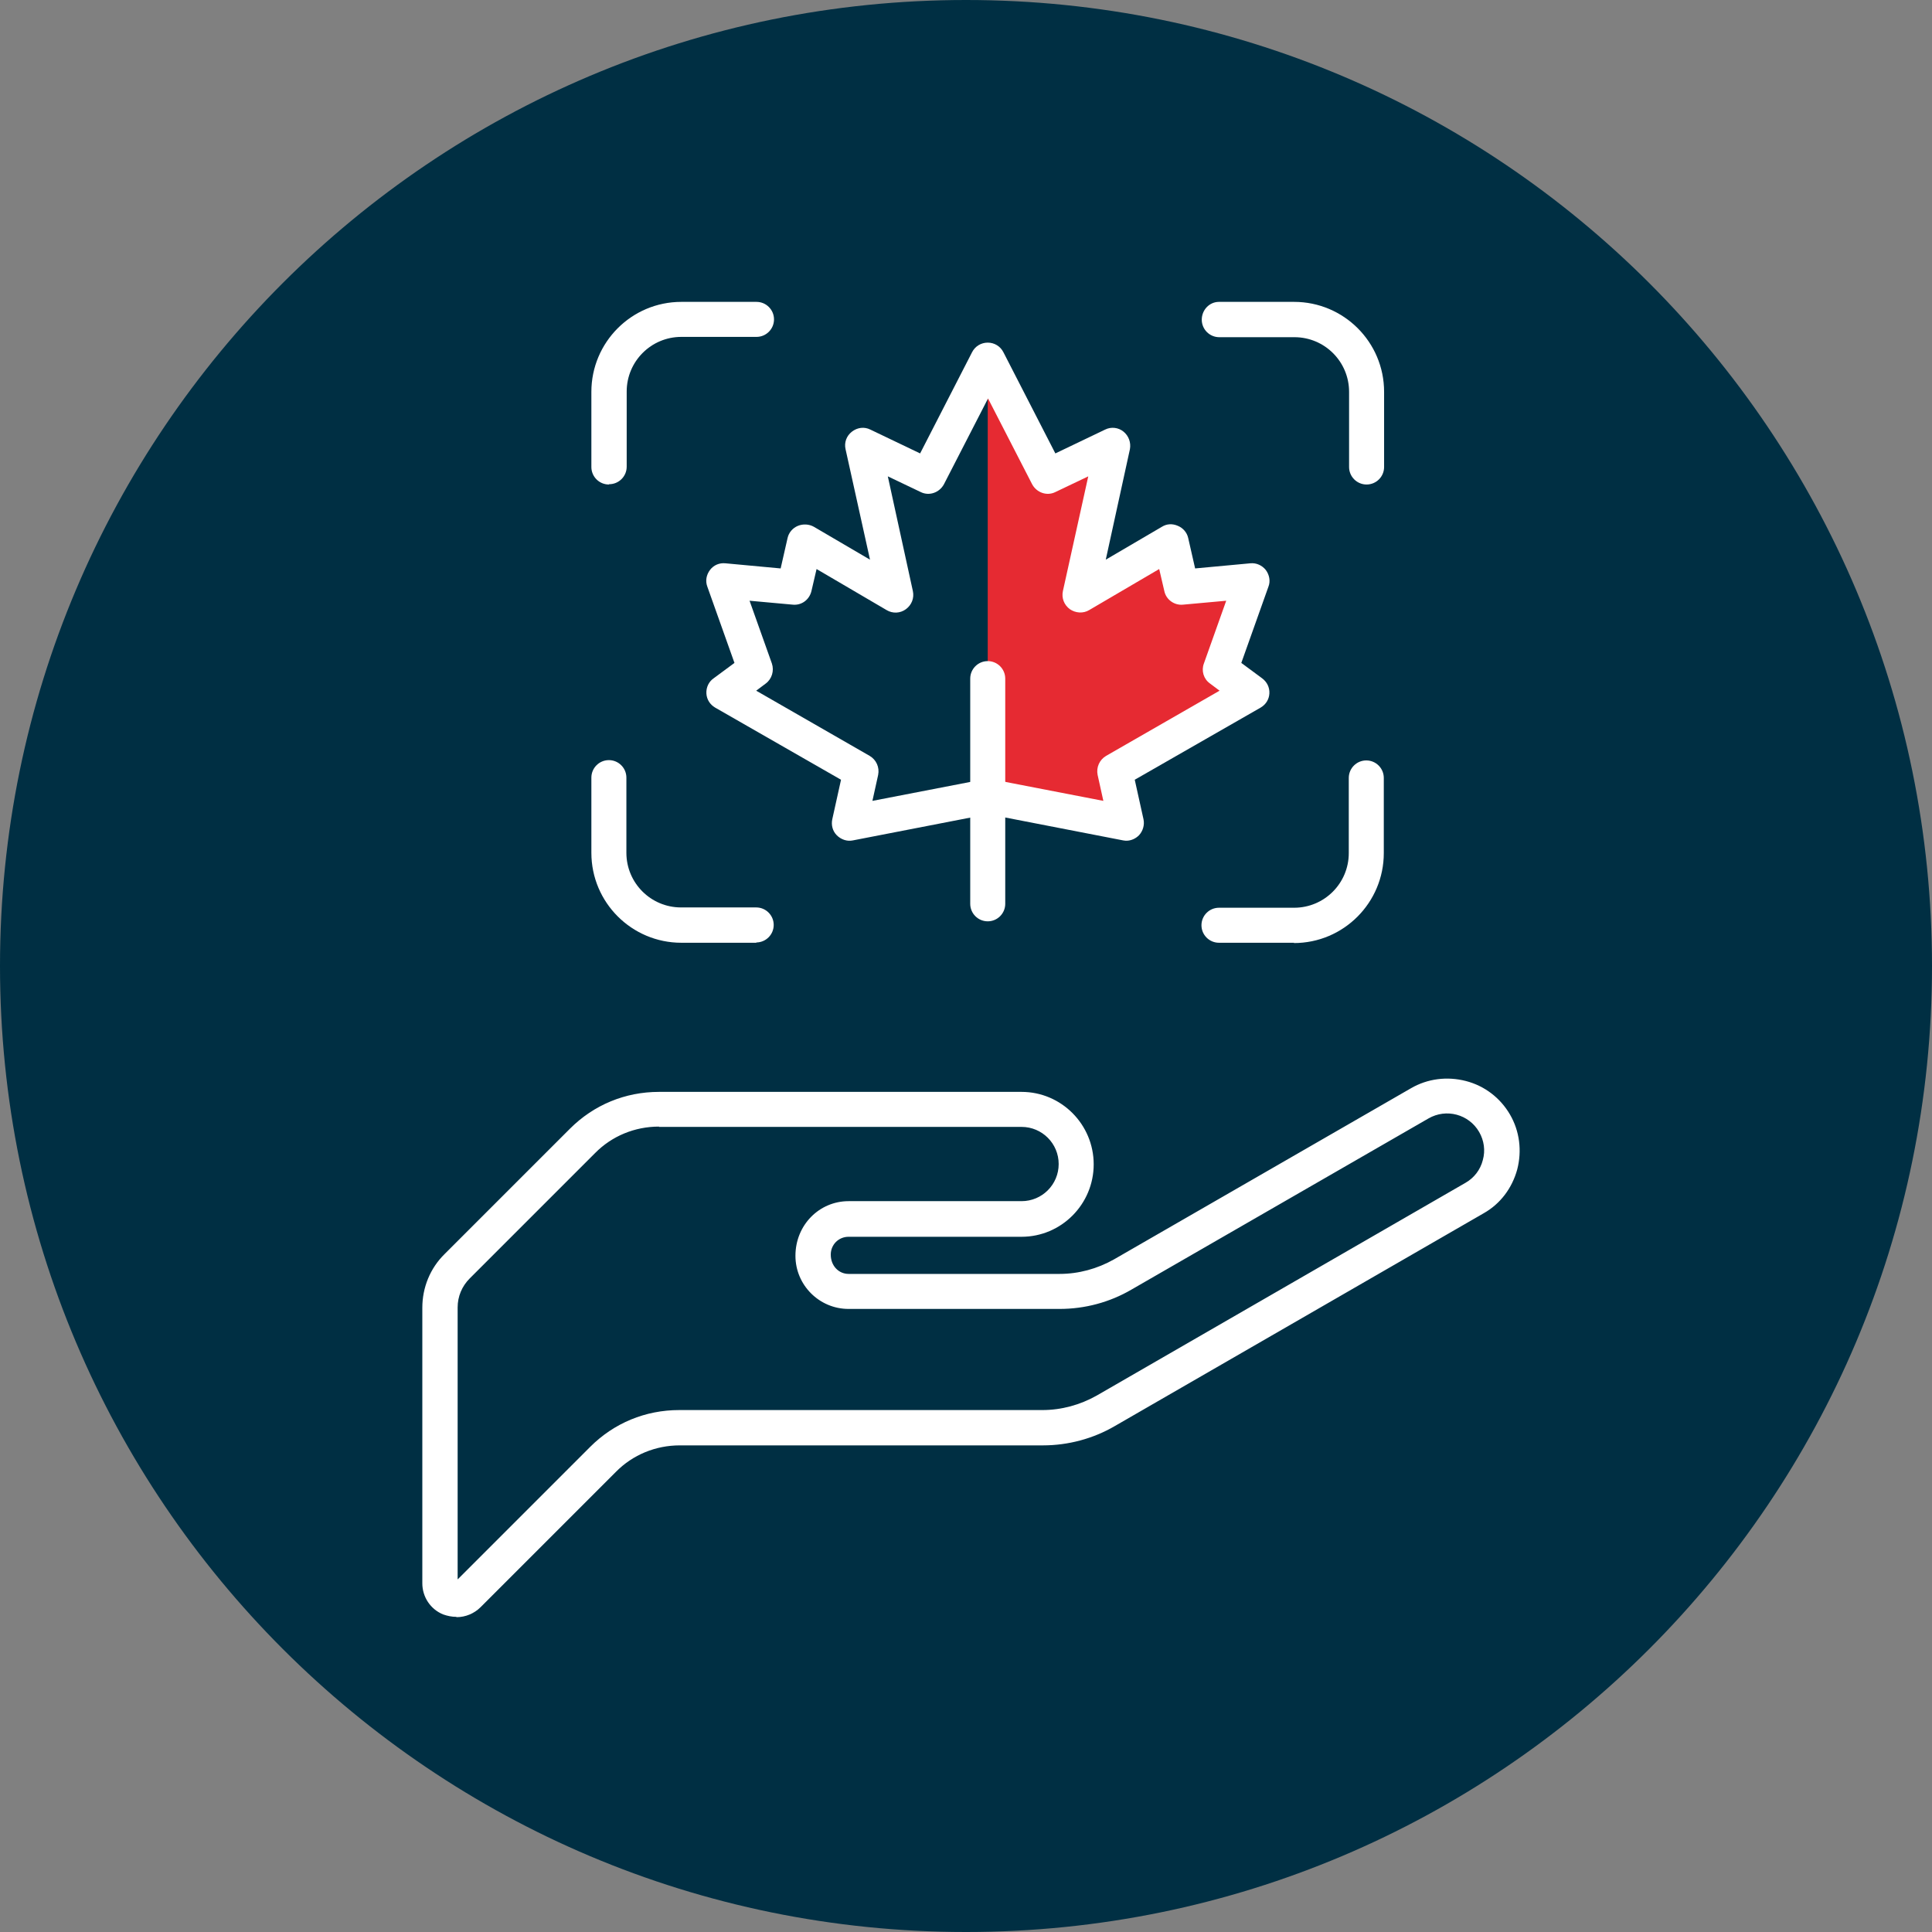
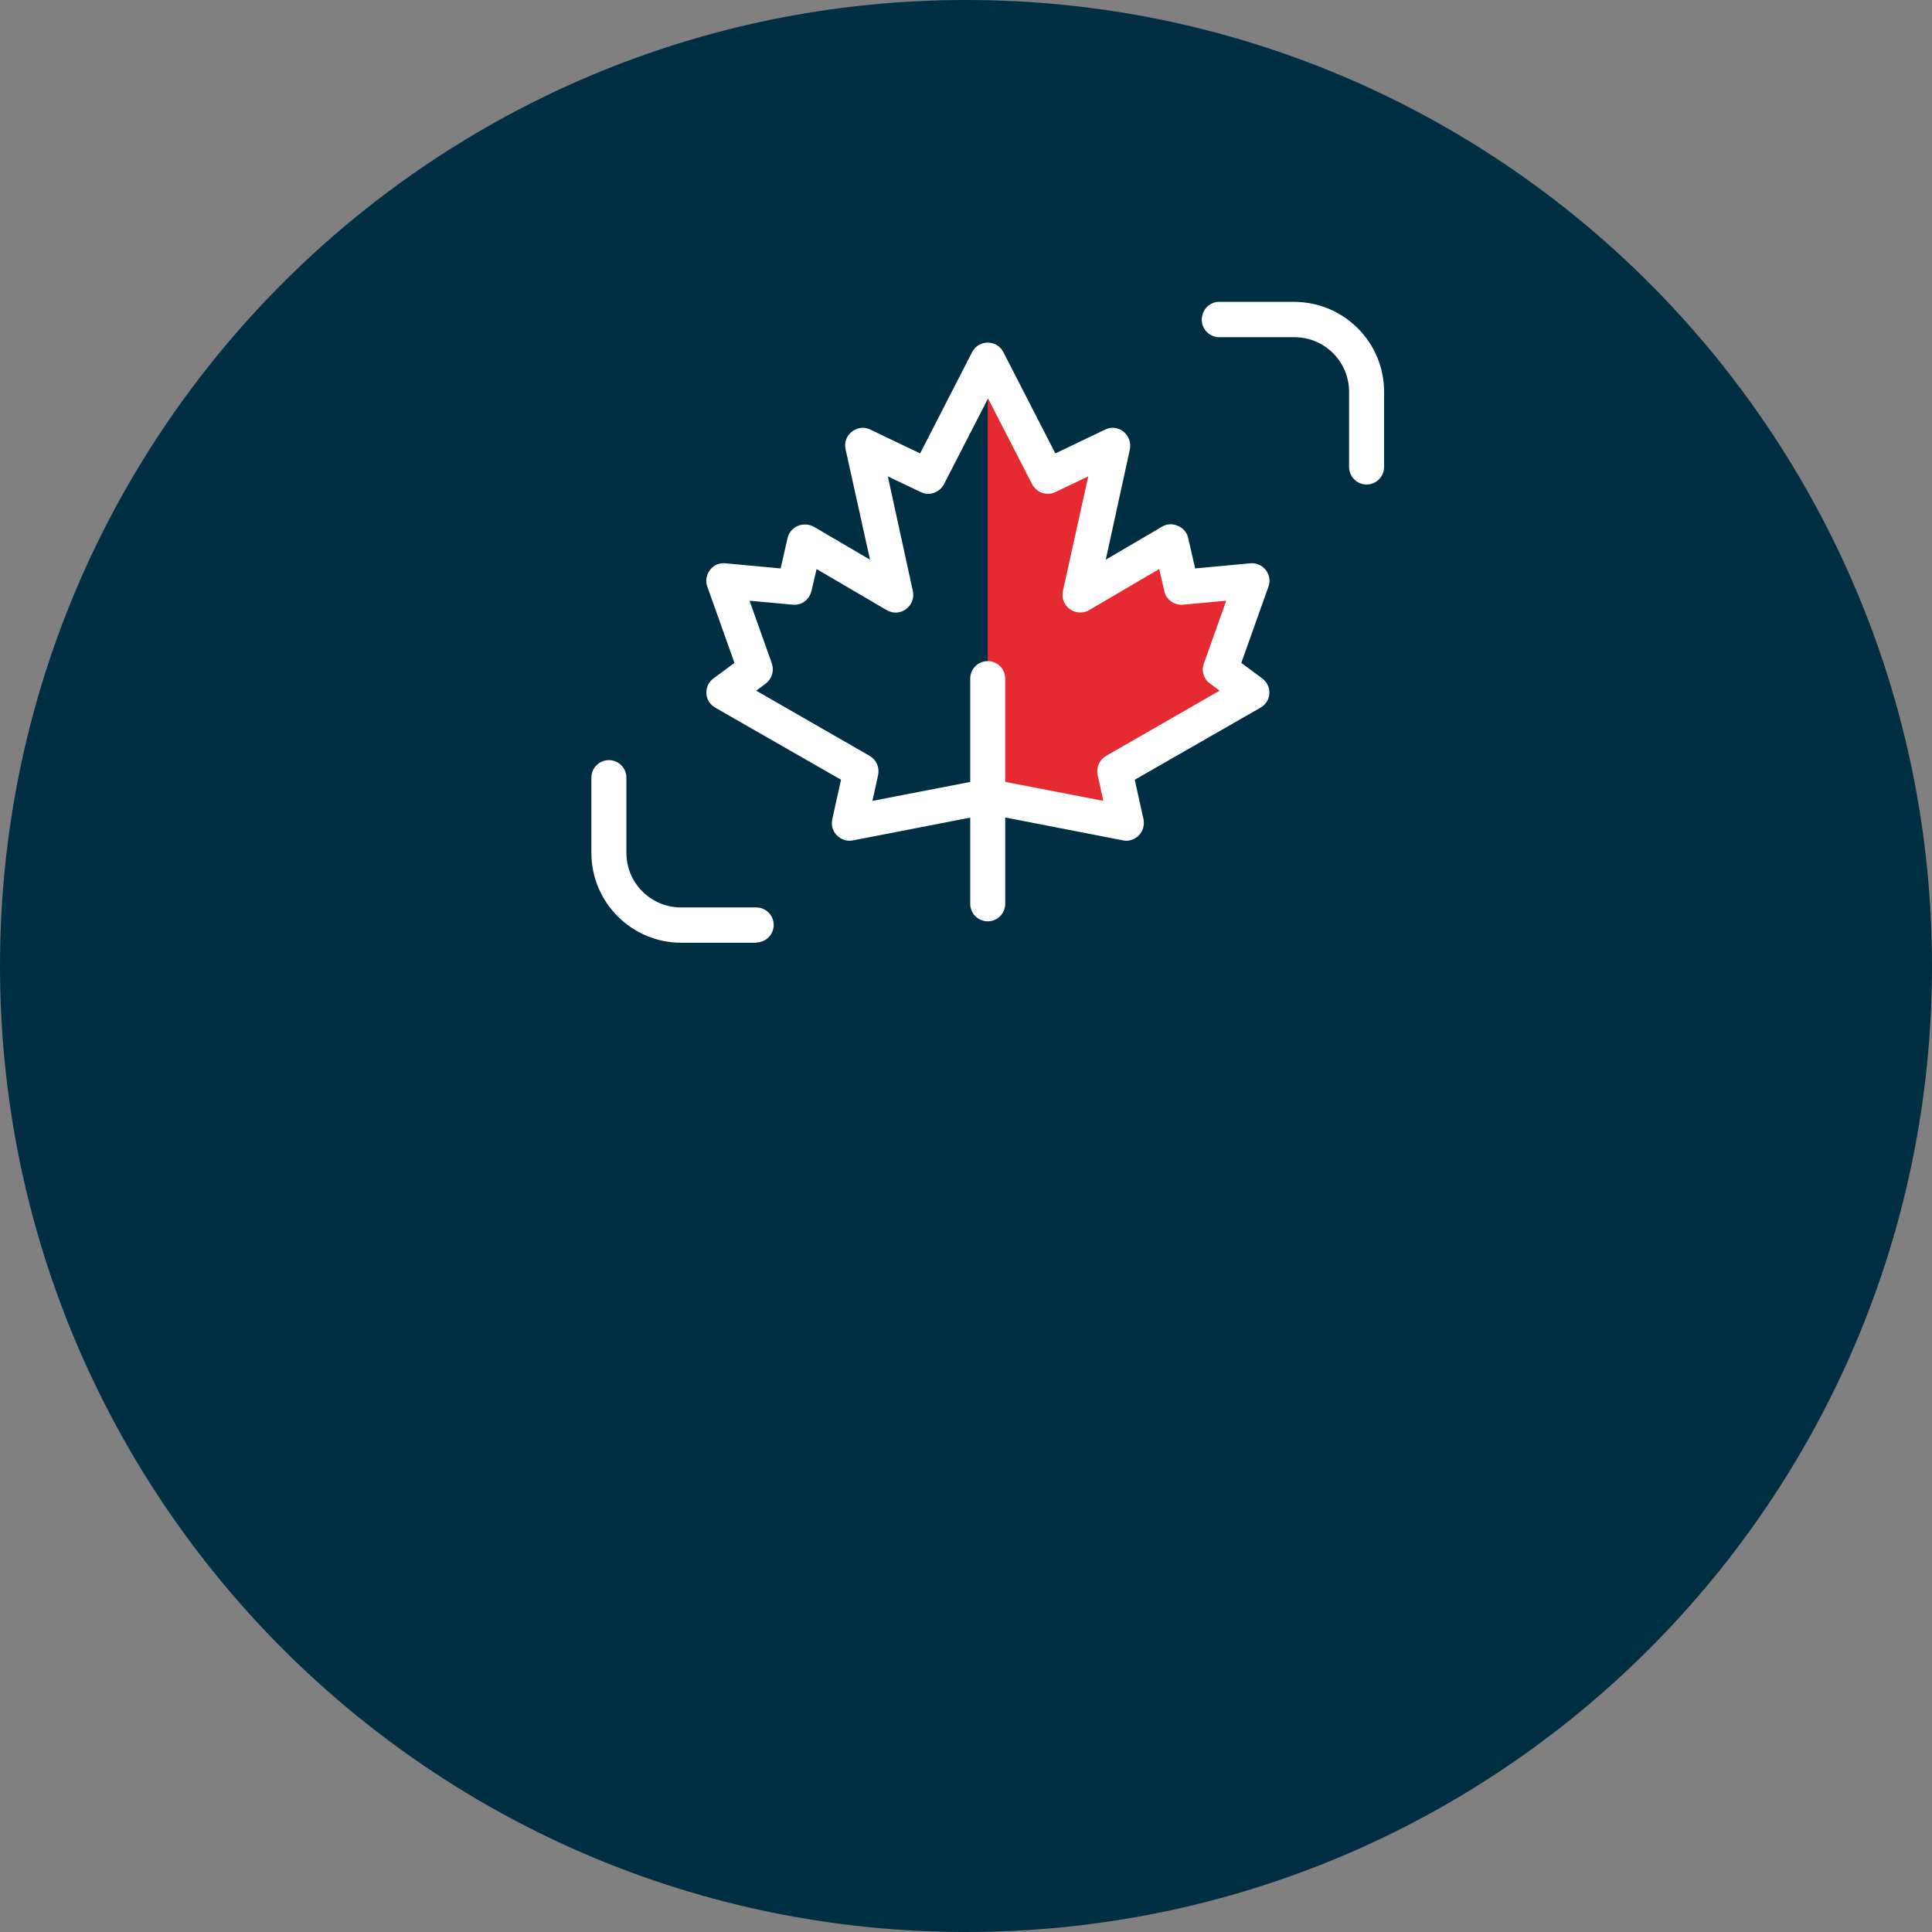
<svg xmlns="http://www.w3.org/2000/svg" width="64" height="64" viewBox="0 0 64 64" fill="none">
  <rect x="0" y="0" width="64" height="64" fill="#808080" stroke="none" />
  <g clip-path="url(#clip0_11604_14948)">
    <path d="M32 64C49.676 64 64 49.676 64 32C64 14.324 49.676 0 32 0C14.324 0 0 14.324 0 32C0 49.676 14.324 64 32 64Z" fill="#002F43" />
    <g clip-path="url(#clip1_11604_14948)">
-       <path d="M21.83 37.32C21.03 37.32 20.27 37.63 19.71 38.2L15.56 42.35C15.3 42.61 15.16 42.95 15.16 43.31V52.32L19.55 47.93C20.34 47.14 21.38 46.71 22.5 46.71H34.53C35.16 46.71 35.78 46.54 36.33 46.23L48.55 39.18C48.83 39.02 49.04 38.75 49.12 38.43C49.21 38.11 49.16 37.78 49 37.5C48.66 36.91 47.91 36.71 47.32 37.05L37.48 42.72C36.76 43.14 35.94 43.36 35.1 43.36H28.11C27.14 43.36 26.35 42.57 26.35 41.6C26.35 40.58 27.14 39.79 28.11 39.79H33.84C34.52 39.79 35.07 39.24 35.07 38.56C35.07 37.88 34.52 37.33 33.84 37.33H21.83V37.32ZM15.11 53.56C14.97 53.56 14.82 53.53 14.68 53.48C14.26 53.31 13.99 52.9 13.99 52.45V43.32C13.99 42.65 14.25 42.01 14.73 41.54L18.88 37.39C19.67 36.6 20.71 36.17 21.83 36.17H33.84C35.16 36.17 36.23 37.25 36.23 38.57C36.23 39.89 35.16 40.97 33.84 40.97H28.11C27.78 40.97 27.52 41.23 27.52 41.56C27.52 41.94 27.79 42.2 28.11 42.2H35.1C35.73 42.2 36.35 42.03 36.9 41.72L46.74 36.05C47.29 35.73 47.94 35.65 48.56 35.81C49.18 35.97 49.7 36.37 50.02 36.92C50.34 37.47 50.42 38.12 50.26 38.74C50.09 39.36 49.7 39.88 49.15 40.19L36.93 47.24C36.21 47.66 35.38 47.88 34.55 47.88H22.52C21.72 47.88 20.96 48.19 20.4 48.76L15.92 53.24C15.71 53.45 15.42 53.57 15.13 53.57" fill="white" />
      <path d="M25.06 31.23H22.57C20.93 31.23 19.59 29.9 19.59 28.25V25.76C19.59 25.44 19.85 25.18 20.17 25.18C20.49 25.18 20.75 25.44 20.75 25.76V28.25C20.75 29.25 21.56 30.06 22.56 30.06H25.05C25.37 30.06 25.63 30.32 25.63 30.64C25.63 30.96 25.37 31.22 25.05 31.22" fill="white" />
-       <path d="M42.87 31.23H40.38C40.06 31.23 39.8 30.97 39.8 30.65C39.8 30.33 40.06 30.07 40.38 30.07H42.87C43.87 30.07 44.68 29.26 44.68 28.26V25.77C44.68 25.45 44.94 25.19 45.26 25.19C45.58 25.19 45.84 25.45 45.84 25.77V28.26C45.84 29.9 44.51 31.24 42.86 31.24" fill="white" />
-       <path d="M20.17 16.05C19.85 16.05 19.59 15.79 19.59 15.47V12.98C19.59 11.34 20.92 10 22.57 10H25.06C25.38 10 25.64 10.26 25.64 10.58C25.64 10.9 25.38 11.16 25.06 11.16H22.57C21.57 11.16 20.76 11.97 20.76 12.97V15.46C20.76 15.78 20.5 16.04 20.18 16.04" fill="white" />
      <path d="M45.27 16.05C44.95 16.05 44.69 15.79 44.69 15.47V12.98C44.69 11.98 43.88 11.17 42.88 11.17H40.39C40.07 11.17 39.81 10.91 39.81 10.59C39.81 10.27 40.06 10 40.38 10H42.87C44.51 10 45.85 11.33 45.85 12.98V15.47C45.85 15.79 45.59 16.05 45.27 16.05Z" fill="white" />
      <path d="M32.72 26.39L37.31 27.27L36.93 25.55L41.46 22.94L40.42 22.18L41.46 19.24L39.12 19.46L38.78 17.95L35.77 19.71L36.86 14.75L34.7 15.79L32.72 11.94V26.39Z" fill="#E62A32" />
      <path d="M32.72 25.8C32.72 25.8 32.79 25.8 32.83 25.81L36.55 26.53L36.36 25.67C36.31 25.42 36.42 25.17 36.64 25.04L40.4 22.88L40.08 22.64C39.87 22.49 39.79 22.22 39.88 21.98L40.62 19.9L39.19 20.03C38.91 20.06 38.63 19.87 38.57 19.58L38.4 18.85L36.08 20.21C35.88 20.33 35.63 20.31 35.44 20.18C35.25 20.04 35.16 19.81 35.21 19.58L36.05 15.78L34.96 16.3C34.68 16.44 34.34 16.32 34.19 16.04L32.73 13.2L31.27 16.04C31.12 16.32 30.78 16.44 30.5 16.3L29.41 15.78L30.24 19.58C30.29 19.81 30.2 20.04 30.01 20.18C29.82 20.32 29.57 20.33 29.37 20.21L27.05 18.85L26.88 19.58C26.81 19.87 26.55 20.06 26.26 20.03L24.83 19.9L25.57 21.98C25.65 22.22 25.57 22.49 25.37 22.64L25.05 22.88L28.81 25.04C29.03 25.17 29.14 25.42 29.09 25.67L28.9 26.53L32.62 25.81C32.62 25.81 32.69 25.8 32.73 25.8M37.32 27.85C37.32 27.85 37.25 27.85 37.21 27.84L32.73 26.97L28.25 27.84C28.06 27.88 27.86 27.81 27.72 27.67C27.58 27.53 27.53 27.33 27.57 27.14L27.86 25.83L23.69 23.44C23.52 23.34 23.41 23.17 23.4 22.97C23.39 22.77 23.48 22.58 23.64 22.47L24.33 21.96L23.43 19.43C23.36 19.24 23.4 19.04 23.52 18.88C23.64 18.72 23.83 18.64 24.03 18.66L25.86 18.83L26.09 17.82C26.13 17.64 26.26 17.49 26.43 17.42C26.6 17.35 26.8 17.36 26.96 17.45L28.82 18.54L28.01 14.88C27.96 14.66 28.04 14.44 28.22 14.3C28.4 14.16 28.63 14.13 28.83 14.23L30.48 15.02L32.2 11.67C32.3 11.47 32.5 11.35 32.72 11.35C32.94 11.35 33.14 11.47 33.24 11.67L34.96 15.02L36.61 14.23C36.81 14.13 37.05 14.16 37.22 14.3C37.39 14.44 37.47 14.66 37.43 14.88L36.63 18.54L38.49 17.45C38.65 17.35 38.84 17.34 39.02 17.42C39.19 17.49 39.32 17.64 39.36 17.82L39.59 18.83L41.42 18.66C41.62 18.64 41.81 18.73 41.93 18.88C42.05 19.04 42.09 19.25 42.02 19.43L41.12 21.96L41.81 22.47C41.97 22.59 42.06 22.77 42.05 22.97C42.04 23.17 41.93 23.34 41.76 23.44L37.59 25.83L37.88 27.14C37.92 27.33 37.86 27.53 37.73 27.67C37.62 27.78 37.47 27.85 37.31 27.85" fill="white" />
      <path d="M32.72 30.52C32.4 30.52 32.14 30.26 32.14 29.94V22.48C32.14 22.16 32.4 21.9 32.72 21.9C33.04 21.9 33.3 22.16 33.3 22.48V29.94C33.3 30.26 33.04 30.52 32.72 30.52Z" fill="white" />
    </g>
  </g>
  <defs>
    <clipPath id="clip0_11604_14948">
      <rect width="64" height="64" fill="white" />
    </clipPath>
    <clipPath id="clip1_11604_14948">
      <rect width="36.33" height="43.56" fill="white" transform="translate(14 10)" />
    </clipPath>
  </defs>
</svg>